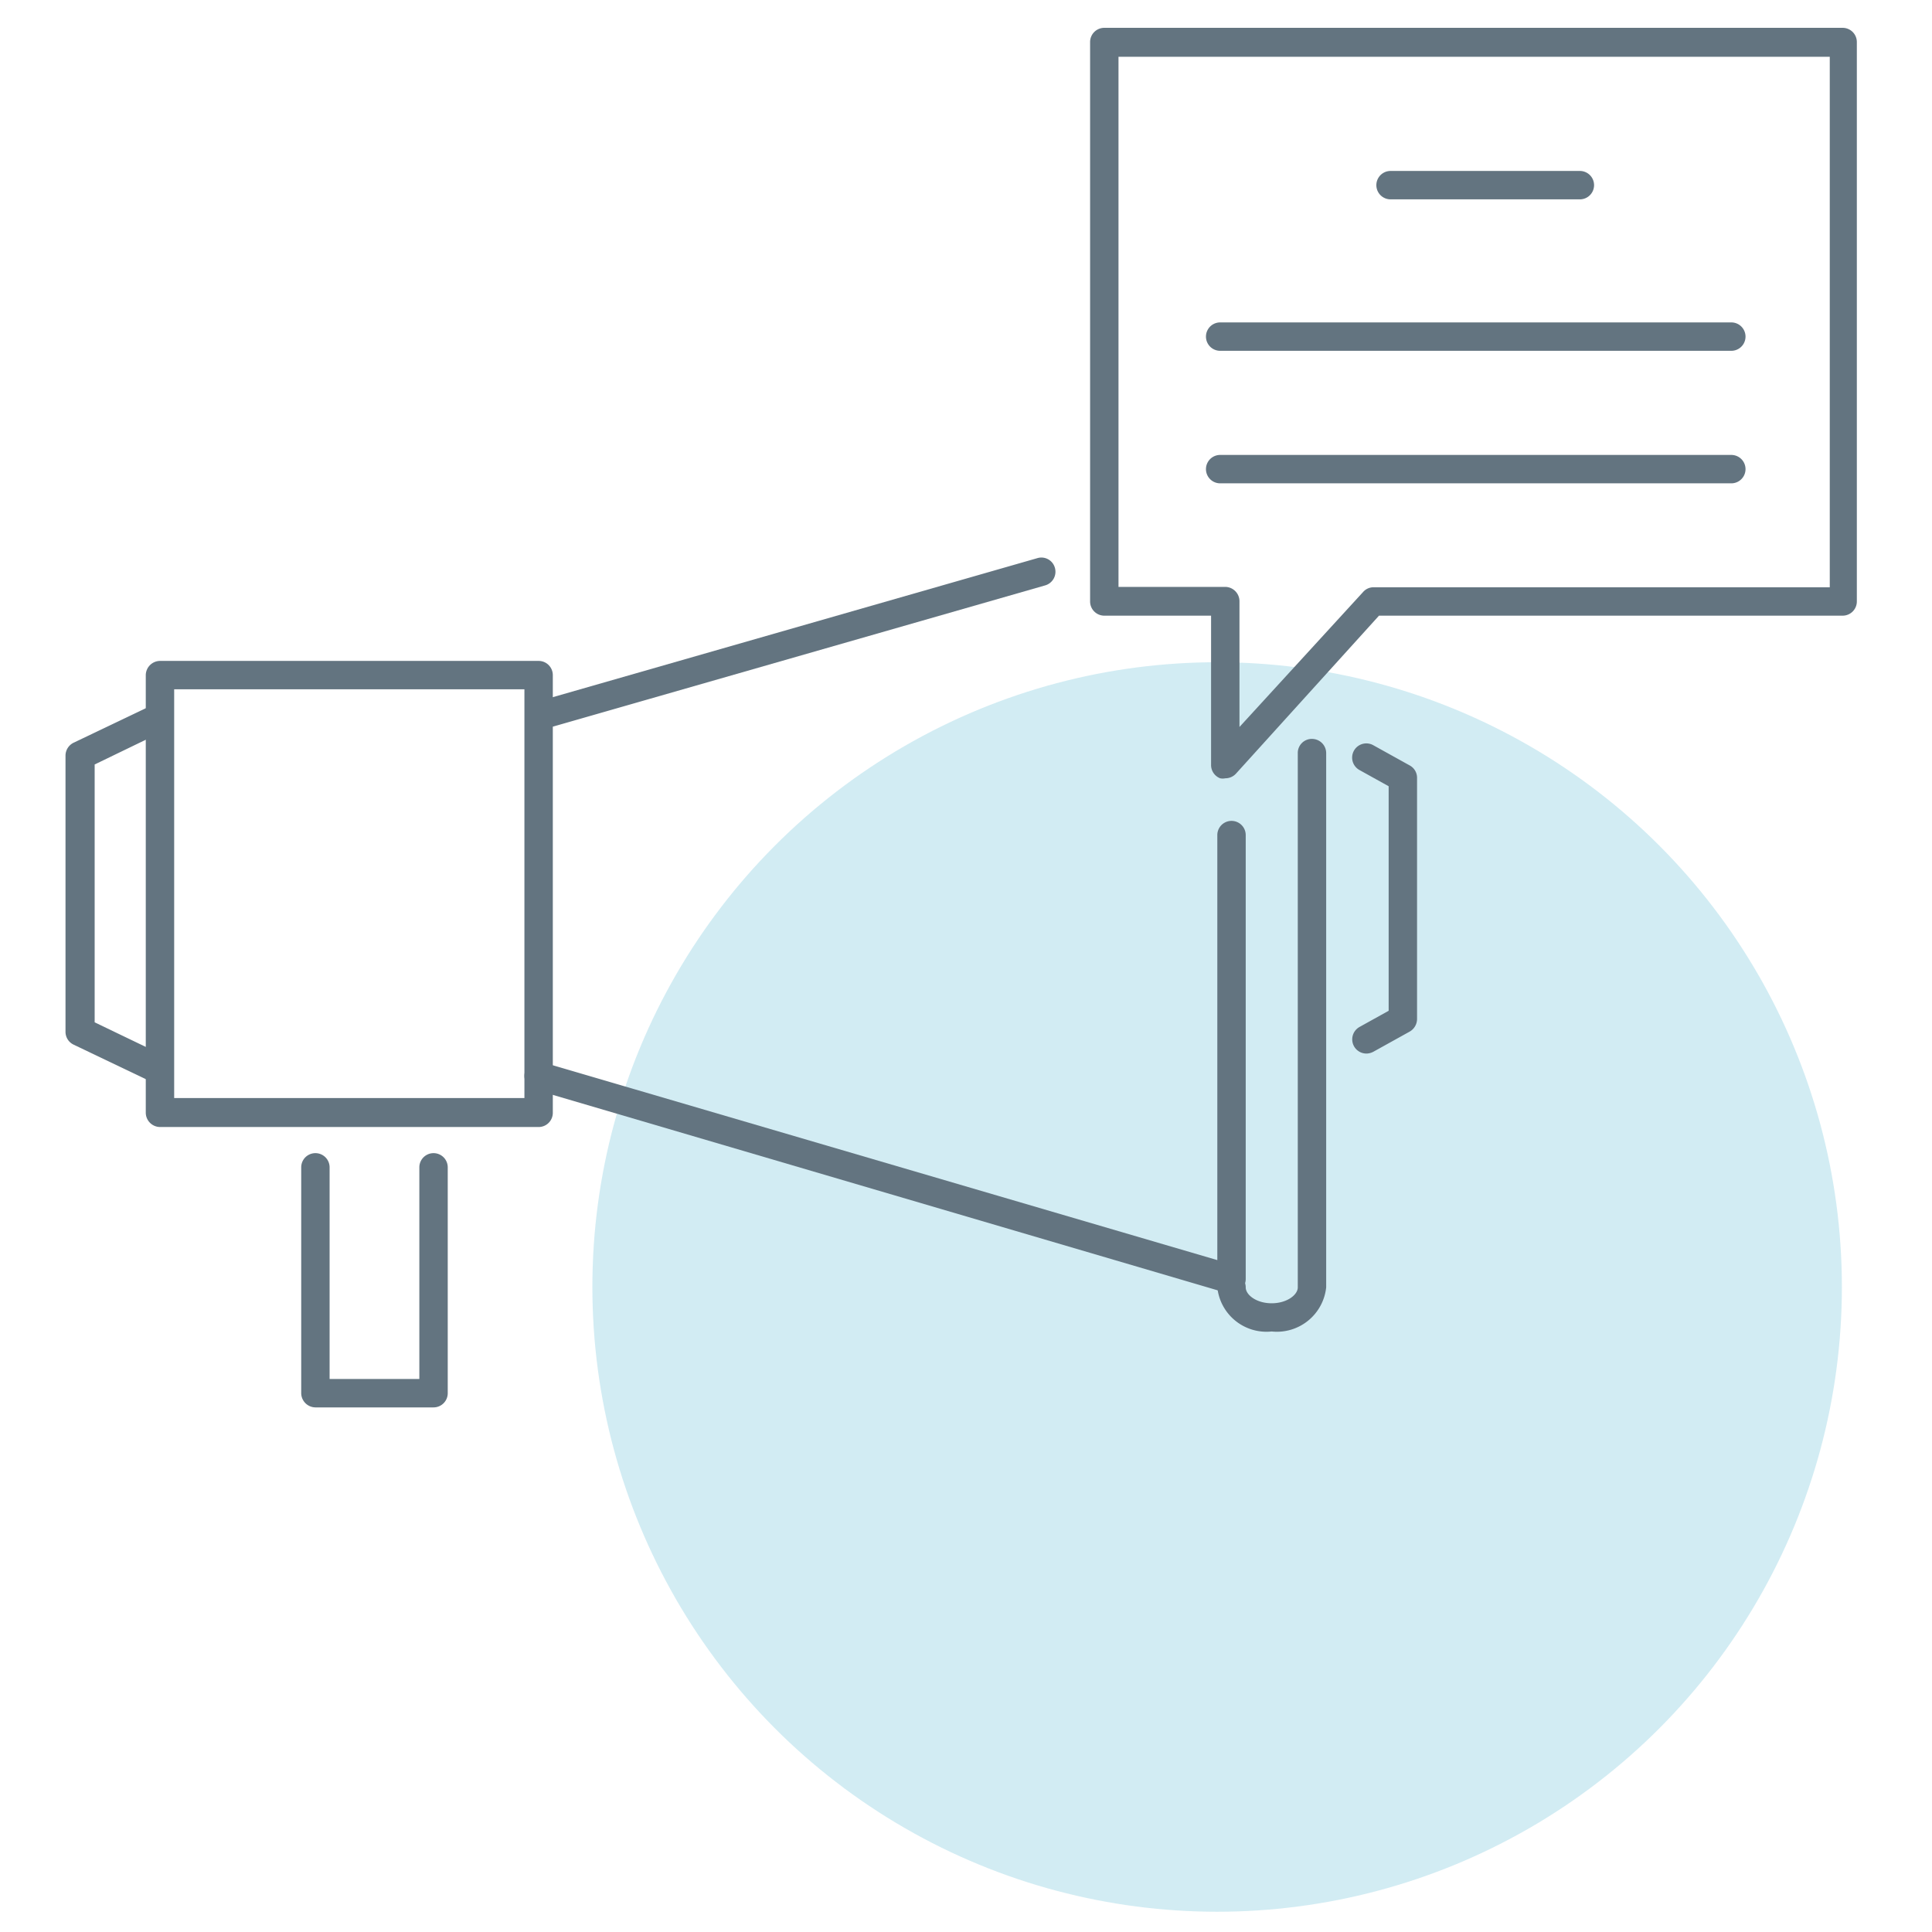
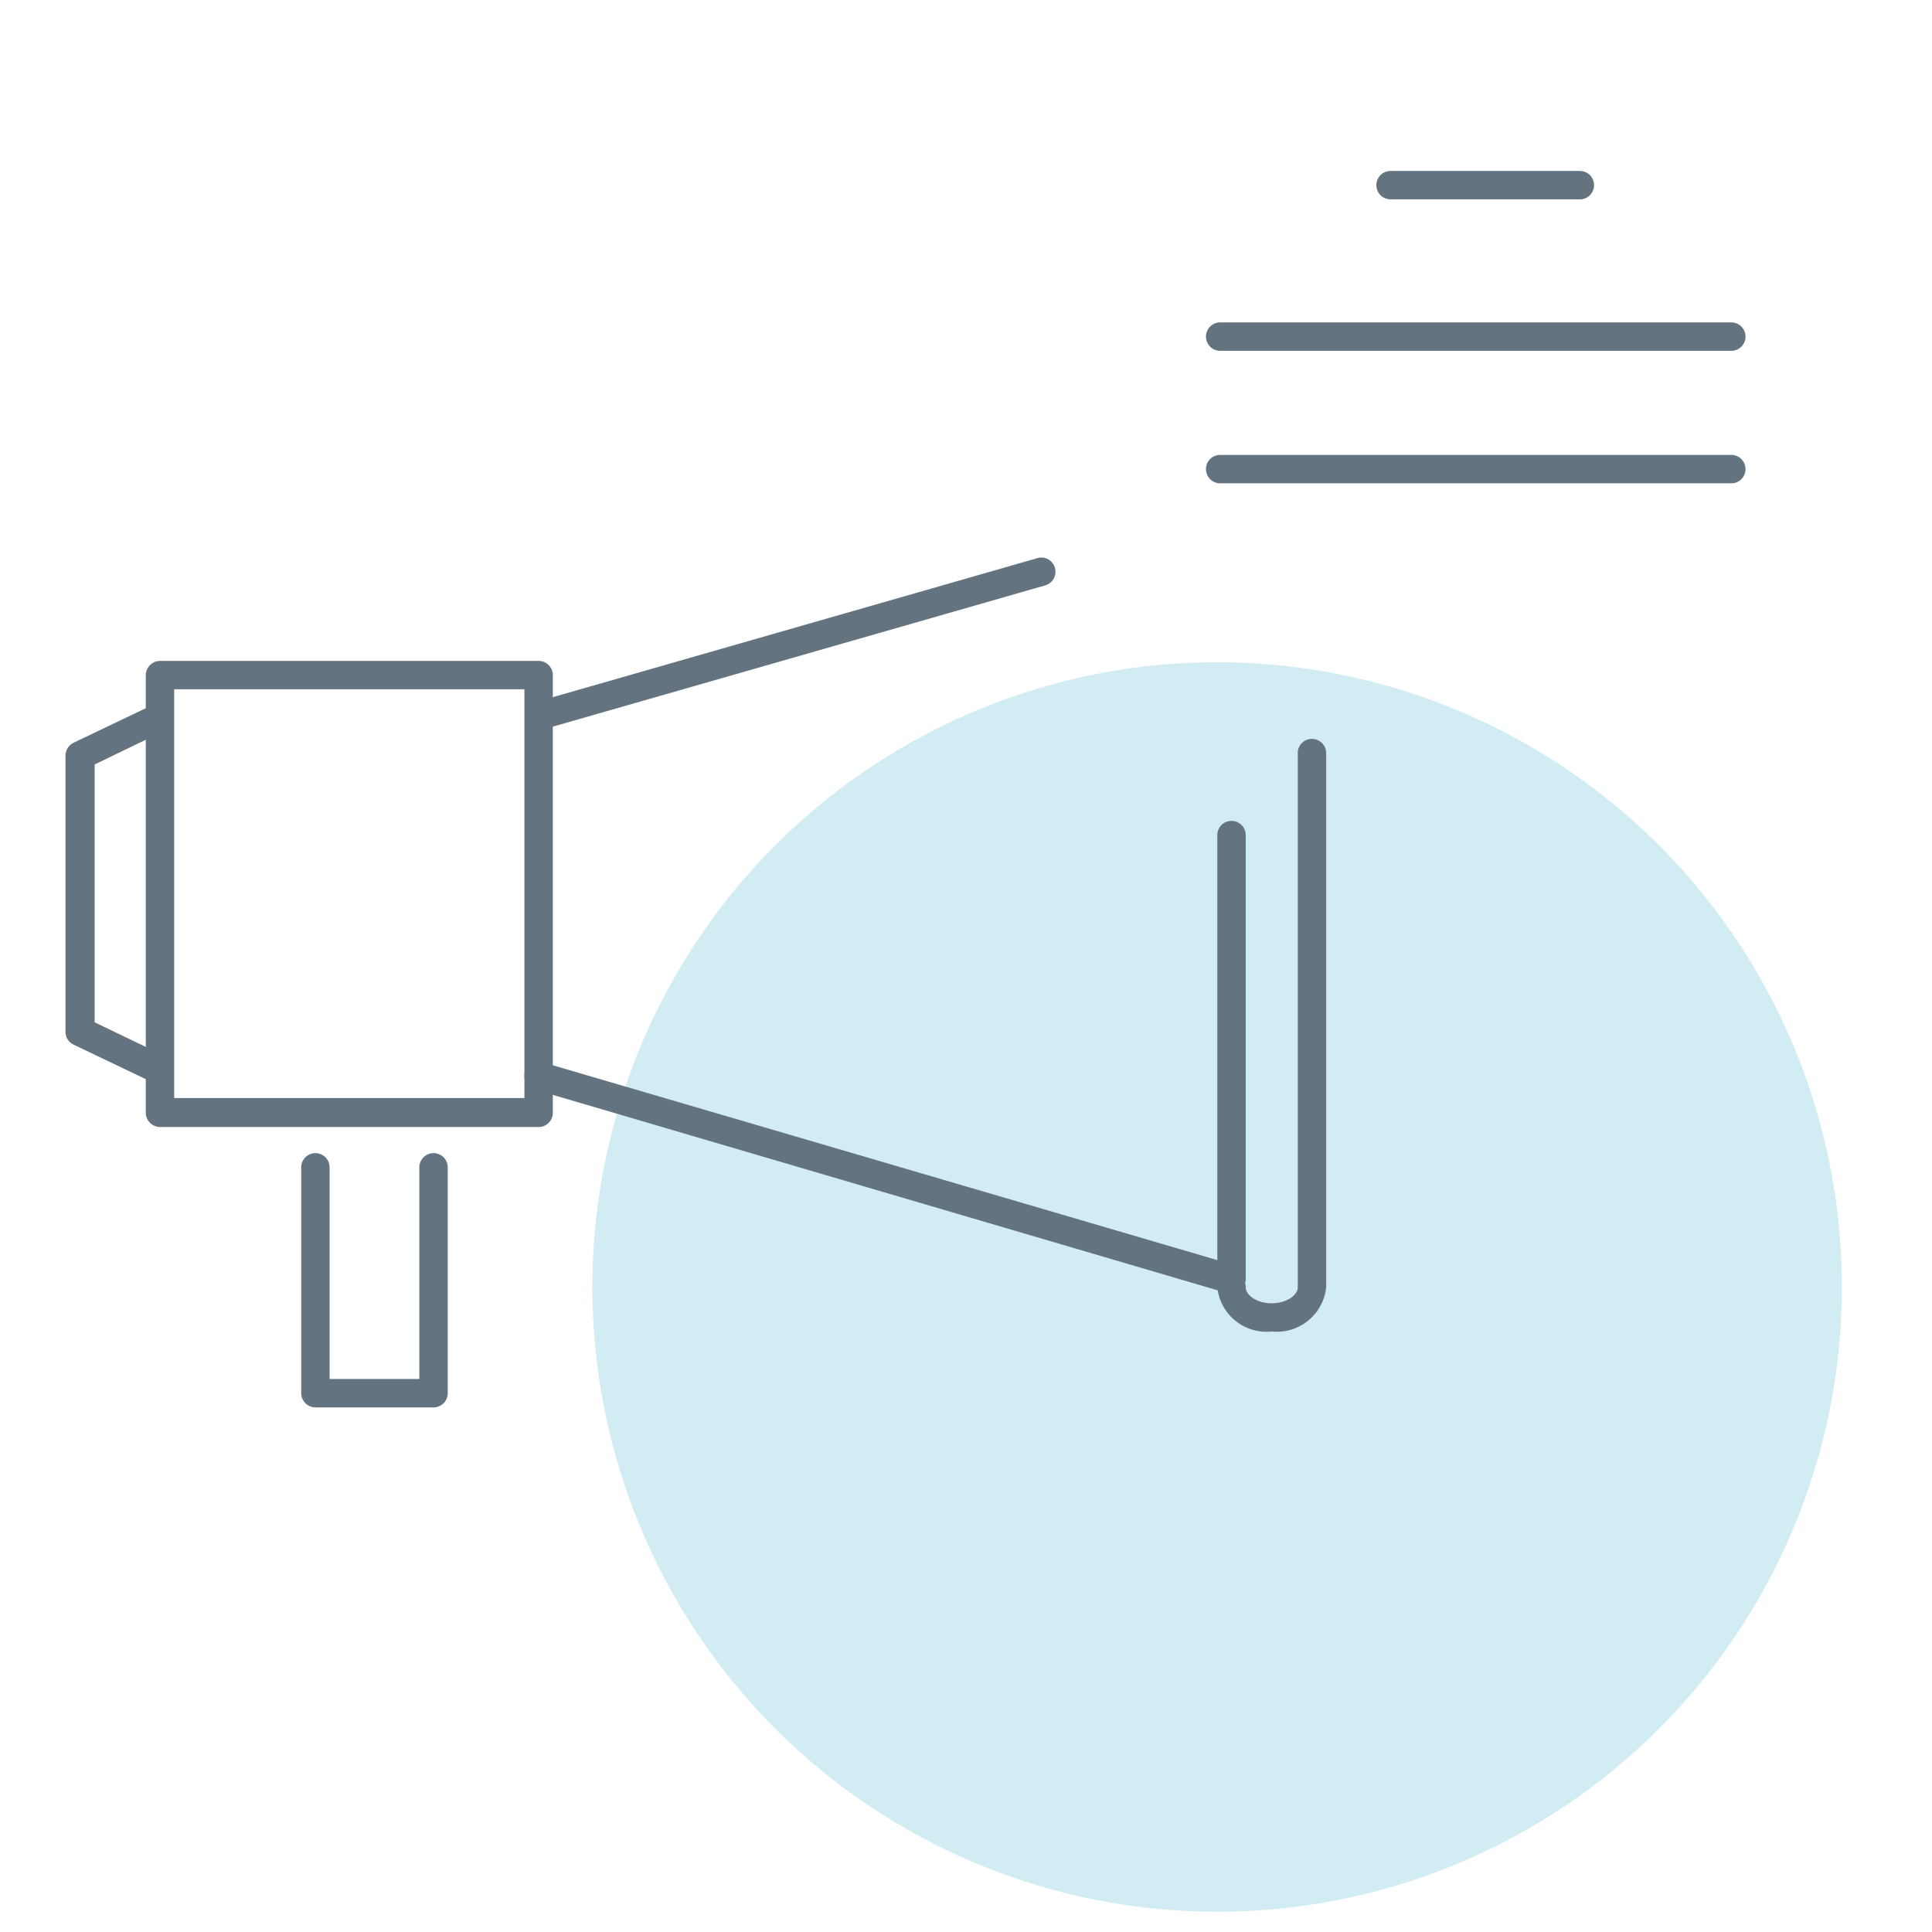
<svg xmlns="http://www.w3.org/2000/svg" id="Слой_1" data-name="Слой 1" viewBox="0 0 102.05 102.05">
  <defs>
    <style>.cls-1{fill:#8fd1e1;opacity:0.4;}.cls-2{fill:#637480;}</style>
  </defs>
  <circle class="cls-1" cx="64.29" cy="67.98" r="33" />
  <path class="cls-2" d="M22.9,74.34H16.66a.76.76,0,0,1-.75-.75V61.66a.75.75,0,0,1,1.5,0V72.84h4.74V61.66a.75.75,0,0,1,1.5,0V73.59A.75.75,0,0,1,22.9,74.34Z" />
  <path class="cls-2" d="M8,57.08A.71.71,0,0,1,7.7,57L3.89,55.18a.75.75,0,0,1-.43-.67V39.91a.76.76,0,0,1,.43-.68L7.7,37.41a.75.75,0,0,1,.65,1.35L5,40.38V54l3.39,1.63A.75.75,0,0,1,8,57.08Z" />
-   <path class="cls-2" d="M72.19,55.65a.75.75,0,0,1-.37-1.41l1.53-.85V41.53l-1.53-.85a.75.75,0,1,1,.73-1.31l1.91,1.06a.74.74,0,0,1,.39.65V53.83a.77.77,0,0,1-.39.66l-1.91,1.06A.81.81,0,0,1,72.19,55.65Z" />
  <path class="cls-2" d="M29,38.41a.75.75,0,0,1-.2-1.47l26-7.46a.74.74,0,0,1,.92.51.75.75,0,0,1-.51.93l-26,7.46Z" />
  <path class="cls-2" d="M65.05,68.31a.76.76,0,0,1-.21,0L28.24,57.55a.75.75,0,0,1-.51-.93.75.75,0,0,1,.93-.51L64.3,66.56V44.11a.75.75,0,0,1,1.5,0V67.56a.75.75,0,0,1-.75.75Z" />
  <path class="cls-2" d="M67.17,70.33A2.61,2.61,0,0,1,64.3,68a.75.75,0,0,1,1.5,0c0,.4.57.84,1.37.84s1.38-.44,1.38-.84V39.78a.74.74,0,0,1,.75-.75h0a.75.75,0,0,1,.75.75V68A2.62,2.62,0,0,1,67.17,70.33Z" />
  <path class="cls-2" d="M28.45,59.53h-20a.76.76,0,0,1-.75-.75V35.66a.76.76,0,0,1,.75-.75h20a.75.75,0,0,1,.75.75V58.78A.75.75,0,0,1,28.45,59.53ZM9.2,58H27.7V36.41H9.2Z" />
-   <path class="cls-2" d="M64.72,41.11a.65.65,0,0,1-.27,0,.75.75,0,0,1-.48-.7V32.52H58.33a.75.75,0,0,1-.75-.75V2.22a.75.75,0,0,1,.75-.75h39a.75.75,0,0,1,.75.75V31.77a.75.75,0,0,1-.75.75H72.84l-7.56,8.35A.76.76,0,0,1,64.72,41.11ZM59.08,31h5.64a.76.76,0,0,1,.75.75v6.65L72,31.27a.73.73,0,0,1,.55-.25h24.1V3H59.08Z" />
  <path class="cls-2" d="M83.45,10.53h-10a.75.75,0,0,1,0-1.5h10a.75.75,0,0,1,0,1.5Z" />
  <path class="cls-2" d="M91.45,18.53h-27a.75.75,0,0,1,0-1.5h27a.75.75,0,0,1,0,1.5Z" />
  <path class="cls-2" d="M91.45,25.53h-27a.75.75,0,0,1,0-1.5h27a.75.75,0,0,1,0,1.5Z" />
</svg>